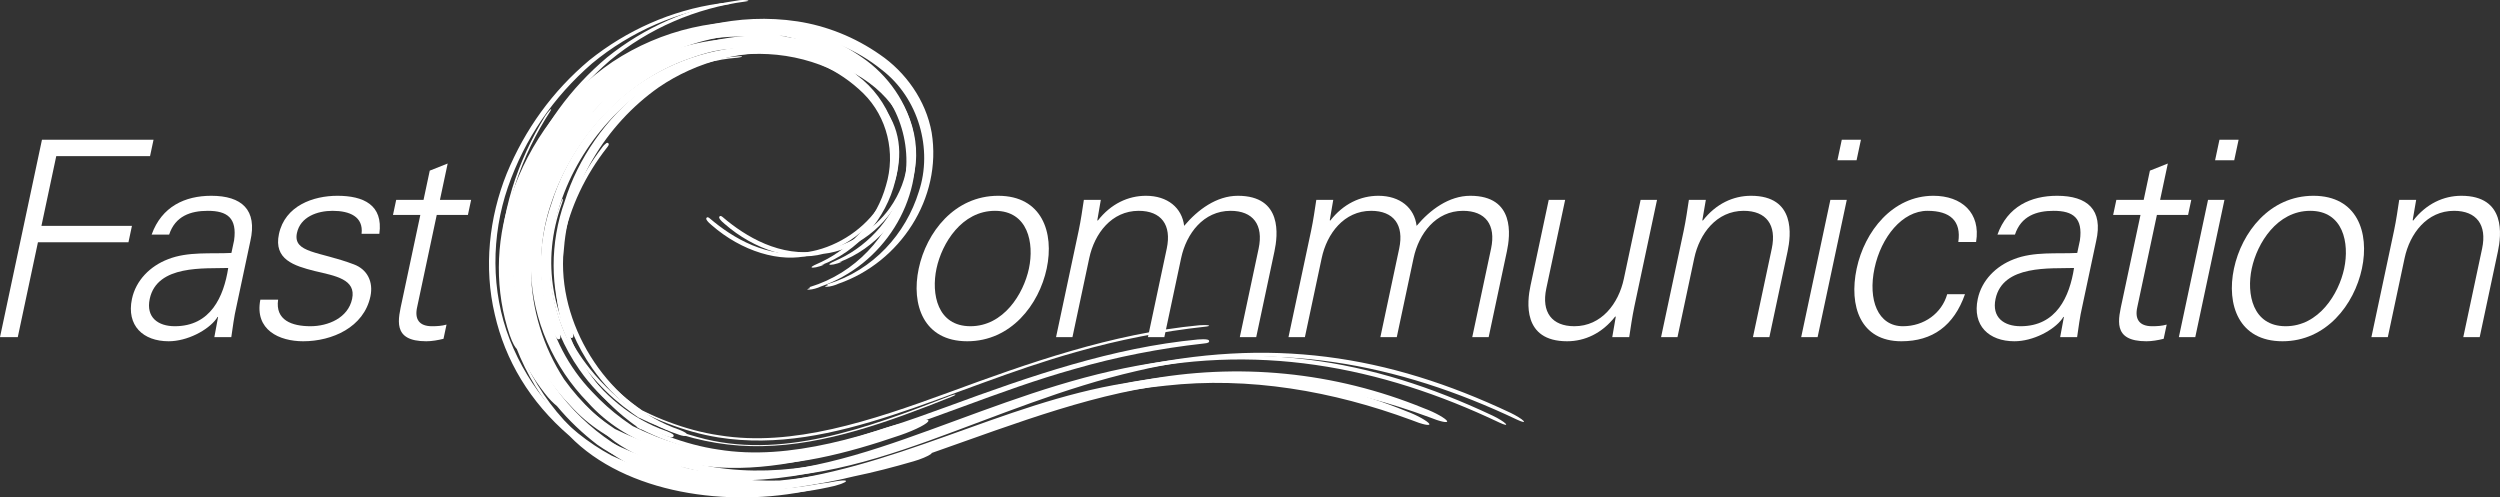
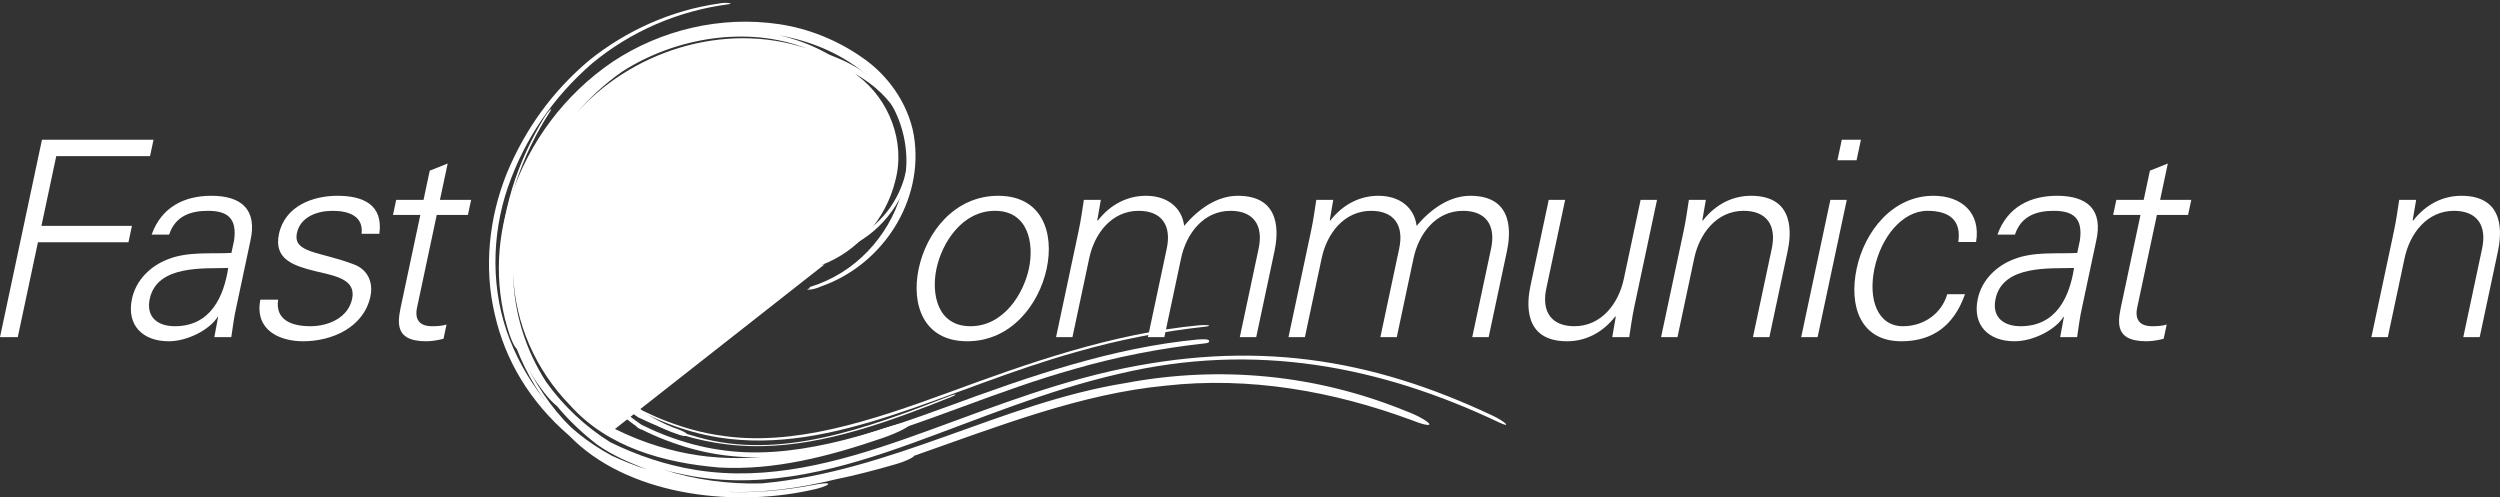
<svg xmlns="http://www.w3.org/2000/svg" xmlns:ns1="http://www.inkscape.org/namespaces/inkscape" version="1.1" width="967.129" height="192.42" viewBox="0 0 967.129 192.42">
  <rect x="0" y="0" width="967.129" height="192.42" fill="#333333" stroke="none" />
  <defs>
    <clipPath id="clip_0">
      <path transform="matrix(1,0,0,-1,0,192.42)" d="M0 192.42H967.129V0H0Z" />
    </clipPath>
    <clipPath id="clip_1">
      <path transform="matrix(1,0,0,-1,0,192.42)" d="M0 192.42H967.129V0H0Z" />
    </clipPath>
    <clipPath id="clip_2">
      <path transform="matrix(1,0,0,-1,0,192.42)" d="M0 192.42H967.129V0H0Z" />
    </clipPath>
  </defs>
  <g ns1:groupmode="layer" ns1:label="spirala tmava">
    <g clip-path="url(#clip_0)">
-       <path transform="matrix(1,0,0,-1,240.705,27.698)" d="M0 0C-6.926-4.8-13.055-10.569-18.461-16.927 2.754 7.779 39.441 19.682 71.362 8.938 48.427 17.931 20.429 13.15 0 0M305.221-134.766C274.944-123.598 242.571-117.87 210.133-121.507 177.555-124.624 145.974-137.027 112.811-148.661 112.843-148.749 112.783-148.872 112.579-149.041 111.52-149.845 108.522-151.124 105.84-151.869 98.213-154.083 90.517-156.104 82.67-157.714 68.264-161.248 53.201-163.341 38.137-162.44 50.176-163.249 62.174-162.086 73.716-159.955 77.168-159.287 79.938-159.005 79.686-159.588 79.469-160.108 76.437-161.269 72.777-161.942 41.208-168.818 1.368-163.346-20.38-140.956-35.831-127.678-45.262-111.591-49.281-94.016-53.624-75.767-51.505-56.401-44.66-39.4-37.569-22.307-27.052-7.658-12.72 4.406 1.681 15.941 18.979 23.709 37.377 26.329 38.81 26.654 40.566 26.628 41.324 26.499 42.332 26.38 42.043 26.162 40.752 25.997 21.745 23.476 3.413 15.663-11.658 3.167-26.591-9.771-37.69-25.882-44.231-44.752-50.645-63.461-50.896-84.803-43.502-103.679-36.063-122.549-22.506-138.611-4.113-148.545 .327-150.606 4.869-152.414 9.503-153.911 2.878-151.214-3.347-148.78-9.674-144.309-15.34-139.96-20.615-134.976-25.279-129.358-26.485-128.42-28.258-126.702-30.001-124.415-34.266-118.959-37.869-112.955-40.658-106.564-40.627-106.874-40.66-107.066-40.754-107.126-41.188-107.278-42.476-104.969-43.509-101.971-49.257-85.054-49.052-66.333-43.388-49.397L-42.977-48.224C-35.976-27.295-22.321-8.828-3.691 3.805 14.943 16.155 38.18 21.733 60.857 18.324 72.188 16.608 83.215 12.18 92.825 5.458 102.605-1.181 110.638-12.177 112.84-24.736 116.934-50.122 100.593-74.9 76.838-83.14 75.574-83.765 73.475-84.33 72.427-84.341 71.229-84.439 71.376-84.166 72.688-83.734 72.604-83.59 72.189-83.439 72.629-83.315 90.301-77.936 102.854-63.807 107.863-47.556 113.337-31.247 107.848-11.334 93.474-.374 83.958 7.34 72.479 11.93 60.801 14.022 72.823 11.312 83.498 5.596 91.008-1.554 103.201-10.601 109.661-27.17 105.654-42.178 102.083-57.071 90.878-69.689 77.09-74.821L78.297-74.56C75.939-75.75 73.442-76.02 73.296-75.751 72.923-75.433 74.855-74.627 77.205-73.561 89.274-67.794 98.56-56.677 102.042-44.052 105.886-31.443 102.476-17.528 93.332-8.475 74.525 10.038 43.951 13.109 19.273 3.98-5.898-4.704-25.684-26.639-34.254-51.733-43.098-76.881-36.892-105.945-18.507-124.994-14.944-128.813-11.054-132.337-6.829-135.436-5.79-136.23-4.683-136.941-3.617-137.699L-2.811-138.26C-2.975-138.171-1.876-138.856-3.076-138.131L-2.624-138.343-.817-139.189C1.572-140.365 4.036-141.333 6.476-142.352 16.332-146.142 26.581-148.587 37.017-149.26 57.949-150.749 79.05-145.44 99.882-138.458 106.081-136.346 111.388-135.196 111.586-136.114 111.753-137.052 106.864-139.653 100.567-141.81 79.967-148.855 58.791-154.382 37.402-153.15 16.329-151.355-5.567-145.444-20.187-129.061-33.428-115.513-41.591-97.195-42.163-78.324-41.971-93.063-37.439-107.696-29.362-120.143-22.794-129.324-14.176-137.409-4.648-143.356 5.694-148.456 16.806-152.211 28.394-154.088 56.333-158.629 83.712-151.084 109.449-142.078 135.392-132.995 160.936-122.257 189.18-115.833 243.756-103.601 289.116-110.616 336.799-133.13 338.897-134.13 341.104-135.483 341.758-136.199 342.45-136.925 341.403-136.754 339.313-135.764 293.442-113.958 244.672-104.412 192.045-116.953 164.158-123.353 138.401-134.289 111.819-143.89 85.493-153.357 56.697-161.651 27.295-156.551 23.378-155.833 19.504-155.033 15.726-153.913 28.041-157.942 41.099-159.652 53.934-159.309 104.311-154.704 146.752-128.224 194.532-120.52 231.258-113.593 268.5-117.142 303.317-131.374 307.77-132.999 311.659-135.324 312.202-136.247 312.733-137.209 309.573-136.54 305.221-134.766" fill="#ffffff" />
+       <path transform="matrix(1,0,0,-1,240.705,27.698)" d="M0 0C-6.926-4.8-13.055-10.569-18.461-16.927 2.754 7.779 39.441 19.682 71.362 8.938 48.427 17.931 20.429 13.15 0 0M305.221-134.766C274.944-123.598 242.571-117.87 210.133-121.507 177.555-124.624 145.974-137.027 112.811-148.661 112.843-148.749 112.783-148.872 112.579-149.041 111.52-149.845 108.522-151.124 105.84-151.869 98.213-154.083 90.517-156.104 82.67-157.714 68.264-161.248 53.201-163.341 38.137-162.44 50.176-163.249 62.174-162.086 73.716-159.955 77.168-159.287 79.938-159.005 79.686-159.588 79.469-160.108 76.437-161.269 72.777-161.942 41.208-168.818 1.368-163.346-20.38-140.956-35.831-127.678-45.262-111.591-49.281-94.016-53.624-75.767-51.505-56.401-44.66-39.4-37.569-22.307-27.052-7.658-12.72 4.406 1.681 15.941 18.979 23.709 37.377 26.329 38.81 26.654 40.566 26.628 41.324 26.499 42.332 26.38 42.043 26.162 40.752 25.997 21.745 23.476 3.413 15.663-11.658 3.167-26.591-9.771-37.69-25.882-44.231-44.752-50.645-63.461-50.896-84.803-43.502-103.679-36.063-122.549-22.506-138.611-4.113-148.545 .327-150.606 4.869-152.414 9.503-153.911 2.878-151.214-3.347-148.78-9.674-144.309-15.34-139.96-20.615-134.976-25.279-129.358-26.485-128.42-28.258-126.702-30.001-124.415-34.266-118.959-37.869-112.955-40.658-106.564-40.627-106.874-40.66-107.066-40.754-107.126-41.188-107.278-42.476-104.969-43.509-101.971-49.257-85.054-49.052-66.333-43.388-49.397L-42.977-48.224C-35.976-27.295-22.321-8.828-3.691 3.805 14.943 16.155 38.18 21.733 60.857 18.324 72.188 16.608 83.215 12.18 92.825 5.458 102.605-1.181 110.638-12.177 112.84-24.736 116.934-50.122 100.593-74.9 76.838-83.14 75.574-83.765 73.475-84.33 72.427-84.341 71.229-84.439 71.376-84.166 72.688-83.734 72.604-83.59 72.189-83.439 72.629-83.315 90.301-77.936 102.854-63.807 107.863-47.556 113.337-31.247 107.848-11.334 93.474-.374 83.958 7.34 72.479 11.93 60.801 14.022 72.823 11.312 83.498 5.596 91.008-1.554 103.201-10.601 109.661-27.17 105.654-42.178 102.083-57.071 90.878-69.689 77.09-74.821L78.297-74.56L-2.811-138.26C-2.975-138.171-1.876-138.856-3.076-138.131L-2.624-138.343-.817-139.189C1.572-140.365 4.036-141.333 6.476-142.352 16.332-146.142 26.581-148.587 37.017-149.26 57.949-150.749 79.05-145.44 99.882-138.458 106.081-136.346 111.388-135.196 111.586-136.114 111.753-137.052 106.864-139.653 100.567-141.81 79.967-148.855 58.791-154.382 37.402-153.15 16.329-151.355-5.567-145.444-20.187-129.061-33.428-115.513-41.591-97.195-42.163-78.324-41.971-93.063-37.439-107.696-29.362-120.143-22.794-129.324-14.176-137.409-4.648-143.356 5.694-148.456 16.806-152.211 28.394-154.088 56.333-158.629 83.712-151.084 109.449-142.078 135.392-132.995 160.936-122.257 189.18-115.833 243.756-103.601 289.116-110.616 336.799-133.13 338.897-134.13 341.104-135.483 341.758-136.199 342.45-136.925 341.403-136.754 339.313-135.764 293.442-113.958 244.672-104.412 192.045-116.953 164.158-123.353 138.401-134.289 111.819-143.89 85.493-153.357 56.697-161.651 27.295-156.551 23.378-155.833 19.504-155.033 15.726-153.913 28.041-157.942 41.099-159.652 53.934-159.309 104.311-154.704 146.752-128.224 194.532-120.52 231.258-113.593 268.5-117.142 303.317-131.374 307.77-132.999 311.659-135.324 312.202-136.247 312.733-137.209 309.573-136.54 305.221-134.766" fill="#ffffff" />
      <path transform="matrix(1,0,0,-1,348.521,43.428)" d="M0 0C-8.247 15.469-28.131 25.945-49.461 26.033-67.634 25.978-85.546 19.874-99.897 8.847-113.985-2.16-124.977-17.936-130.057-34.439-135.801-50.47-135.78-68.288-129.993-83.301-129.426-84.996-128.4-86.96-127.68-87.276-127.505-87.353-127.322-87.355-127.163-87.284-126.721-87.096-126.637-86.656-126.931-85.475-124.917-90.203-122.386-94.789-119.355-99.108-110.806-111.291-99.087-120.33-86.358-124.561-85.975-124.712-83.905-125.495-83.23-125.146-83.084-125.071-82.985-124.945-82.938-124.796-82.896-124.664-82.896-124.521-82.954-124.388-83.032-124.205-83.197-123.823-85.798-122.796-112.275-113.686-131.97-84.343-130.662-55.983-130.561-55.348-130.51-54.671-130.457-53.954-130.419-53.447-130.381-52.922-130.322-52.392-128.435-28.672-114.39-4.899-93.666 9.663-78.961 19.717-60.482 24.484-42.972 22.738-24.293 20.814-7.79 11.395-.932-1.261 4.952-11.798 3.628-25.845-4.302-37.05-10.488-45.707-20.856-52.056-31.36-53.62-46.616-56.292-60.161-48.037-68.839-40.642-69.243-40.308-69.739-39.898-70.138-40.26-70.52-40.607-70.186-41.102-70.026-41.34-69.715-41.834-68.808-42.722-68.242-43.147-56.629-53.323-41.643-57.896-30.077-54.782-17.584-53.44-5.572-44.294 .536-31.472 5.809-20.401 5.608-8.636 0 0" fill="#ffffff" />
      <path transform="matrix(1,0,0,-1,265.598,168.195)" d="M0 0C-.003-.011-.011-.019-.015-.03-.018-.042-.017-.055-.021-.067Z" fill="#ffffff" />
    </g>
  </g>
  <g ns1:groupmode="layer" ns1:label="spirala svetla">
    <g clip-path="url(#clip_1)">
-       <path transform="matrix(1,0,0,-1,247.583,26.589)" d="M0 0C-6.926-4.8-13.055-10.569-18.461-16.927 2.754 7.779 39.441 19.682 71.362 8.938 48.427 17.931 20.429 13.15 0 0M305.221-134.766C274.943-123.598 242.571-117.87 210.133-121.507 177.556-124.624 145.974-137.027 112.811-148.661 112.843-148.749 112.783-148.872 112.579-149.041 111.519-149.845 108.522-151.124 105.84-151.869 98.213-154.083 90.517-156.104 82.67-157.714 68.264-161.248 53.201-163.341 38.137-162.44 50.176-163.249 62.174-162.086 73.716-159.955 77.168-159.287 79.938-159.005 79.686-159.588 79.469-160.108 76.436-161.269 72.777-161.942 41.208-168.818 1.368-163.346-20.38-140.956-34.477-128.842-45.1-112.3-49.281-94.016-53.624-75.767-51.505-56.401-44.66-39.4-37.569-22.307-27.052-7.658-12.72 4.406 1.681 15.941 18.979 23.709 37.376 26.329 38.81 26.654 40.566 26.628 41.324 26.499 42.332 26.38 42.043 26.162 40.752 25.997 21.745 23.476 3.413 15.663-11.658 3.167-26.591-9.771-37.691-25.882-44.232-44.752-50.645-63.461-50.896-84.803-43.503-103.679-36.063-122.549-22.506-138.611-4.113-148.545 .327-150.606 4.869-152.414 9.503-153.911 2.878-151.214-3.347-148.78-9.674-144.309-15.34-139.96-20.615-134.976-25.279-129.358-26.485-128.42-28.258-126.702-30.002-124.415-34.266-118.96-37.869-112.955-40.658-106.564-40.628-106.874-40.66-107.066-40.754-107.126-41.188-107.278-42.476-104.969-43.509-101.971-49.257-85.054-49.052-66.333-43.388-49.397L-42.977-48.224C-35.976-27.295-22.321-8.828-3.691 3.805 14.943 16.155 38.18 21.733 60.857 18.324 72.188 16.608 83.215 12.18 92.825 5.458 102.605-1.181 110.638-12.177 112.84-24.736 116.934-50.122 100.593-74.9 76.838-83.14 75.574-83.765 73.475-84.33 72.427-84.341 71.229-84.439 71.376-84.166 72.688-83.734 72.604-83.59 72.189-83.439 72.629-83.315 90.301-77.936 102.854-63.807 107.863-47.556 113.336-31.248 107.848-11.335 93.474-.374 83.958 7.34 72.479 11.93 60.801 14.022 72.823 11.312 83.498 5.596 91.008-1.554 103.201-10.601 109.661-27.17 105.654-42.178 102.083-57.071 90.878-69.689 77.09-74.821L78.297-74.56C75.939-75.75 73.442-76.021 73.296-75.751 72.923-75.433 74.855-74.627 77.205-73.561 89.274-67.794 98.56-56.677 102.042-44.052 105.886-31.443 102.476-17.528 93.331-8.475 74.525 10.038 43.951 13.109 19.272 3.98-5.898-4.704-25.684-26.639-34.254-51.733-43.098-76.881-36.892-105.945-18.507-124.994-14.944-128.814-11.054-132.337-6.829-135.436-5.79-136.23-4.683-136.941-3.617-137.699L-2.811-138.26C-2.975-138.171-1.877-138.856-3.076-138.131L-2.624-138.343-.817-139.189C1.572-140.365 4.036-141.333 6.476-142.352 16.332-146.142 26.581-148.587 37.017-149.26 57.949-150.749 79.05-145.44 99.882-138.458 106.08-136.346 111.388-135.196 111.586-136.114 111.753-137.052 106.864-139.653 100.567-141.81 79.967-148.855 58.79-154.382 37.402-153.15 16.329-151.355-5.567-145.444-20.187-129.062-33.428-115.513-41.591-97.195-42.163-78.324-41.971-93.064-37.439-107.696-29.362-120.143-22.794-129.324-14.176-137.409-4.648-143.356 5.694-148.456 16.806-152.211 28.393-154.088 56.333-158.629 83.712-151.085 109.449-142.078 135.392-132.995 160.936-122.257 189.18-115.833 243.757-103.601 289.115-110.616 336.8-133.13 338.896-134.13 341.103-135.483 341.759-136.199 342.449-136.925 341.403-136.754 339.312-135.764 293.441-113.958 244.672-104.412 192.046-116.953 164.158-123.353 138.401-134.289 111.819-143.89 85.493-153.357 56.697-161.651 27.295-156.551 23.378-155.833 19.504-155.033 15.726-153.913 28.041-157.942 41.099-159.652 53.934-159.309 104.311-154.704 146.752-128.224 194.532-120.52 231.259-113.593 268.5-117.142 303.316-131.374 307.77-132.999 311.659-135.324 312.201-136.247 312.732-137.209 309.573-136.54 305.221-134.766" fill="#ffffff" />
      <path transform="matrix(1,0,0,-1,285.67,21.774)" d="M0 0C-16.901-1.176-34.175-9.236-44.806-20.764-45.294-21.329-45.527-21.733-45.161-21.567-44.785-21.399-44.146-20.82-43.55-20.199-33.23-9.378-16.525-1.733-.451-.559 .517-.457 1.3-.275 1.365-.118 1.51 .027 .81 .072 0 0" fill="#ffffff" />
      <path transform="matrix(1,0,0,-1,233.843,51.329)" d="M0 0C-15.895-20.743-22.892-48.18-14.079-72.167-9.871-84.084-2.124-94.794 8.035-103.275 9.354-104.284 10.603-105.374 11.968-106.339L14.008-107.797 14.518-108.164 14.772-108.348 14.835-108.394C12.14-106.816 14.109-107.966 13.517-107.619L13.554-107.637 13.7-107.707 14.87-108.274C17.98-109.815 21.133-111.246 24.346-112.461 30.761-114.935 37.353-116.814 44.111-117.895 88.924-125.03 132.722-98.707 182.482-84.852 198.988-80.067 216.107-76.835 232.129-75.082 233.504-74.961 234.27-74.724 233.758-74.563 233.155-74.382 231.661-74.369 230.133-74.496 196.22-77.718 163.925-89.156 133.412-100.398 102.944-111.562 72.659-121.645 44.443-117.077 37.744-116.102 31.183-114.284 24.77-111.873 21.557-110.692 18.399-109.283 15.28-107.758L14.107-107.197 13.814-107.057 13.777-107.039C16.605-108.695 14.543-107.485 15.166-107.849L15.102-107.803 14.975-107.712 14.464-107.349 12.419-105.9C11.042-104.95 9.797-103.858 8.471-102.857-1.745-94.429-9.516-83.672-13.711-71.688-22.417-47.534-15.033-19.915 1.211 .723 1.65 1.275 1.792 1.661 1.52 1.55 1.131 1.296 .391 .58 0 0" fill="#ffffff" />
      <path transform="matrix(1,0,0,-1,467.25,131.415)" d="M0 0C-.78 .235-2.482 .199-3.816 .088-36.753-3.041-68.424-13.963-100.668-25.843-131.607-37.18-161.673-46.984-189.384-42.497-195.67-41.582-202.254-39.841-208.962-37.319-211.854-36.255-214.943-34.916-218.407-33.223-218.409-33.222-218.782-33.044-219.107-32.888L-219.153-32.855C-219.154-32.854-221.199-31.406-221.199-31.406-222.036-30.829-222.839-30.186-223.615-29.565-224.108-29.17-224.619-28.762-225.135-28.372-235.415-19.891-243.033-9.189-247.147 2.563-255.241 25.022-249.553 52.585-232.303 74.5-231.749 75.197-231.62 75.613-231.861 75.935-231.987 76.104-232.241 76.235-232.576 76.1L-232.621 76.081-232.661 76.055C-233.104 75.765-233.895 75-234.304 74.39-242.417 63.802-248.087 51.676-250.701 39.322-253.465 26.261-252.688 13.268-248.455 1.747-244.284-10.066-236.585-20.898-226.192-29.573-225.67-29.973-225.163-30.381-224.674-30.775-223.889-31.407-223.077-32.061-222.228-32.661-222.229-32.66-221.602-33.108-221.043-33.508-221.022-33.66-220.91-33.78-220.766-33.883L-220.78-33.887-220.645-33.964C-220.644-33.965-220.643-33.965-220.643-33.965-220.595-33.995-220.546-34.024-220.498-34.052L-219.324-34.739-219.257-34.637-219.255-34.638C-215.781-36.359-212.667-37.735-209.738-38.843-203.026-41.431-196.342-43.268-189.875-44.302-158.479-49.301-127.615-37.959-94.938-25.95-80.866-20.778-66.314-15.431-51.292-11.248-35.585-6.695-18.447-3.323-1.724-1.494 .273-1.318 .469-1.006 .508-.646 .52-.536 .518-.162 0 0" fill="#ffffff" />
      <path transform="matrix(1,0,0,-1,221.048,165.526)" d="M0 0C-15.759 15.661-26.088 38.505-26.489 61.383-27.219 84.335-18.944 105.887-8.218 122.417-7.675 123.322-7.719 123.545-8.237 123.058-8.746 122.582-9.657 121.438-10.173 120.596-20.419 103.949-28.241 82.647-27.344 60.036-26.665 37.514-16.533 15.081-1.073-.277 .416-1.752 1.827-2.877 2.167-2.845 2.406-2.717 1.522-1.541 0 0" fill="#ffffff" />
-       <path transform="matrix(1,0,0,-1,343.521,43.928)" d="M0 0C-8.247 15.469-28.131 25.945-49.461 26.033-67.634 25.978-85.546 19.874-99.897 8.847-113.985-2.16-124.977-17.936-130.057-34.439-135.801-50.47-135.78-68.288-129.993-83.301-129.426-84.996-128.4-86.96-127.68-87.276-127.505-87.353-127.322-87.355-127.163-87.284-126.721-87.096-126.637-86.656-126.931-85.475-124.917-90.203-122.386-94.789-119.355-99.108-110.806-111.291-99.087-120.33-86.358-124.561-85.975-124.712-83.905-125.495-83.23-125.146-83.084-125.071-82.985-124.945-82.938-124.796-82.896-124.664-82.896-124.521-82.954-124.388-83.032-124.205-83.197-123.823-85.798-122.796-112.275-113.686-131.97-84.343-130.662-55.983-130.561-55.348-130.51-54.671-130.457-53.954-130.419-53.447-130.381-52.922-130.322-52.392-128.435-28.672-114.39-4.899-93.666 9.663-78.961 19.717-60.482 24.484-42.972 22.738-24.293 20.814-7.79 11.395-.932-1.261 4.952-11.798 3.628-25.845-4.302-37.05-10.488-45.707-20.856-52.056-31.36-53.62-46.616-56.292-60.161-48.037-68.839-40.642-69.243-40.308-69.739-39.898-70.138-40.26-70.52-40.607-70.186-41.102-70.026-41.34-69.715-41.834-68.808-42.722-68.242-43.147-56.629-53.323-41.643-57.896-30.077-54.782-17.584-53.44-5.572-44.294 .536-31.472 5.809-20.401 5.608-8.636 0 0" fill="#ffffff" />
      <path transform="matrix(1,0,0,-1,260.598,168.695)" d="M0 0C-.003-.011-.011-.019-.015-.03-.018-.042-.017-.055-.021-.067Z" fill="#ffffff" />
      <path transform="matrix(1,0,0,-1,367.682,153.096)" d="M0 0C-32.733-12.723-65.915-25.015-97.747-16.009-101.976-14.839-106.126-13.504-110.171-11.824-112.217-11.067-114.195-10.086-116.211-9.23L-119.185-7.777-120.674-7.053-120.861-6.963-120.907-6.94C-122.006-6.299-119.424-7.809-119.693-7.65L-119.704-7.643-119.724-7.628-119.806-7.57-120.132-7.336-120.785-6.867C-127.815-1.958-134.211 3.8-139.644 10.64-154.18 28.824-158.546 51.876-150.283 74.472-150.008 75.211-149.83 75.987-149.873 76.22-149.986 76.296-150.318 75.824-150.59 75.067-160.279 50.465-153.869 23.594-136.492 5.058-132.474 .694-127.985-3.229-123.142-6.699-122.354-7.198-119.722-9.194-120.461-8.476-119.075-9.118-117.708-9.815-116.314-10.422-113.53-11.657-110.716-12.762-107.886-13.796-96.536-17.819-84.719-19.743-72.69-19.483-48.522-19.044-24.231-10.257 .311-.461 1.363-.064 1.969 .313 1.971 .456 1.855 .58 .923 .358 0 0" fill="#ffffff" />
    </g>
  </g>
  <g ns1:groupmode="layer" ns1:label="text">
    <path transform="matrix(1,0,0,-1,16.235,54.053)" d="M0 0-16.235-76.378H-9.359L-1.556-39.671H33.459L34.808-33.323H-.207L5.527-6.348H41.811L43.16 0Z" fill="#ffffff" />
    <g clip-path="url(#clip_2)">
      <path transform="matrix(1,0,0,-1,67.631,126.2)" d="M0 0C13.858 0 18.931 11.425 20.657 22.533 11.598 22.215-6.872 23.908-9.706 10.579-11.234 3.385-6.453 0 0 0M22.928 33.217C24.138 41.892 20.279 44.642 12.768 44.642 6.104 44.642 .175 42.632-2.2 35.439H-8.97C-5.067 46.335 3.955 50.46 14.111 50.46 25.853 50.46 32.006 45.065 29.208 32.9L23.857 7.723C22.874 3.597 22.398-.635 21.845-4.232H15.286L16.738 3.597H16.527L16.052 2.856C12.78-1.587 4.793-5.818-2.4-5.818-12.239-5.818-18.785 .211-16.581 10.579-15.053 17.772-9.546 23.273-2.637 25.918 5.103 28.986 14.082 27.928 21.894 28.351Z" fill="#ffffff" />
      <path transform="matrix(1,0,0,-1,130.52,75.74)" d="M0 0C10.05 0 17.771-3.491 16.234-14.704H9.357C10.14-8.04 4.687-5.818-1.871-5.818-7.795-5.818-14.32-8.146-15.646-14.387-17.311-22.215-6.892-21.475 6.416-26.552 11.512-28.457 13.991-33.217 12.777-38.93 10.236-50.883-2.018-56.279-13.232-56.279-22.435-56.279-32.092-51.941-29.808-40.199H-22.932C-24.089-48.133-17.602-50.46-10.408-50.46-3.638-50.46 4.124-47.287 5.699-39.882 7.317-32.265-.77-30.996-8.828-29.091-16.758-27.082-24.704-24.648-22.613-14.81-20.274-3.808-9.309 0 0 0" fill="#ffffff" />
      <path transform="matrix(1,0,0,-1,162.608,83.145)" d="M0 0H-10.579L-9.342 5.818H1.237L3.643 17.137 10.575 19.888 7.584 5.818H19.644L18.407 0H6.347L-1.208-35.545C-2.348-40.411-.372-43.056 4.495-43.056 6.399-43.056 8.326-42.95 10.131-42.421L8.961-47.922C6.839-48.451 4.422-48.874 2.306-48.874-11.129-48.874-8.567-40.305-7.038-33.112Z" fill="#ffffff" />
      <path transform="matrix(1,0,0,-1,384.91,81.558)" d="M0 0C-12.8 0-20.531-12.483-22.622-22.321-24.714-32.159-22.289-44.642-9.489-44.642 3.311-44.642 11.043-32.159 13.133-22.321 15.225-12.483 12.8 0 0 0M20.01-22.321C17.042-36.285 6.2-50.46-10.726-50.46-27.652-50.46-32.467-36.285-29.499-22.321-26.531-8.357-15.689 5.818 1.237 5.818 18.163 5.818 22.978-8.357 20.01-22.321" fill="#ffffff" />
      <path transform="matrix(1,0,0,-1,424.503,85.155)" d="M0 0 .167-.211C5.264 6.347 11.945 9.415 18.822 9.415 27.179 9.415 32.748 4.761 33.591-2.221 38.833 4.02 46.114 9.415 54.366 9.415 71.716 9.415 69.83-5.924 68.526-12.06L61.466-45.277H55.118L62.403-11.002C64.36-1.798 60.218 3.597 51.542 3.597 41.07 3.597 34.443-5.184 32.419-14.704L25.921-45.277H19.574L26.859-11.002C28.815-1.798 24.673 3.597 15.998 3.597 5.525 3.597-1.102-5.184-3.125-14.704L-9.624-45.277H-15.971L-7.224-4.126C-6.347 0-5.765 4.231-5.212 7.829H1.347Z" fill="#ffffff" />
      <path transform="matrix(1,0,0,-1,514.422,85.155)" d="M0 0 .168-.211C5.264 6.347 11.945 9.415 18.822 9.415 27.18 9.415 32.748 4.761 33.592-2.221 38.832 4.02 46.115 9.415 54.367 9.415 71.715 9.415 69.83-5.924 68.525-12.06L61.467-45.277H55.119L62.404-11.002C64.359-1.798 60.217 3.597 51.543 3.597 41.07 3.597 34.443-5.184 32.42-14.704L25.922-45.277H19.574L26.859-11.002C28.816-1.798 24.674 3.597 15.998 3.597 5.525 3.597-1.102-5.184-3.125-14.704L-9.623-45.277H-15.971L-7.224-4.126C-6.347 0-5.765 4.231-5.211 7.829H1.348Z" fill="#ffffff" />
      <path transform="matrix(1,0,0,-1,634.674,77.326)" d="M0 0H6.348L-2.4-41.151C-3.277-45.277-3.859-49.509-4.412-53.105H-10.971L-9.623-45.277-9.791-45.065C-14.887-51.624-21.568-54.692-28.445-54.692-45.795-54.692-43.91-39.353-42.606-33.217L-35.545 0H-29.197L-36.483-34.275C-38.44-43.479-34.297-48.874-25.621-48.874-15.148-48.874-8.522-40.094-6.498-30.573Z" fill="#ffffff" />
      <path transform="matrix(1,0,0,-1,648.934,130.432)" d="M0 0H-6.348L2.4 41.151C3.277 45.277 3.859 49.508 4.412 53.105H10.971L9.625 45.277 9.791 45.066C14.887 51.624 21.568 54.692 28.445 54.692 45.795 54.692 43.91 39.353 42.606 33.217L35.545 0H29.197L36.483 34.275C38.44 43.479 34.297 48.874 25.621 48.874 15.148 48.874 8.522 40.093 6.498 30.573Z" fill="#ffffff" />
      <path transform="matrix(1,0,0,-1,718.217,61.987)" d="M0 0H-7.404L-5.719 7.934H1.687ZM-3.789-15.339-15.076-68.444H-21.424L-10.137-15.339Z" fill="#ffffff" />
      <path transform="matrix(1,0,0,-1,757.573,93.618)" d="M0 0C1.203 8.145-3.148 12.06-11.928 12.06-21.66 12.06-29.85 1.904-32.412-10.156-34.998-22.321-31.15-32.583-21.418-32.583-13.166-32.583-6.375-27.505-4.295-20.206H2.582C-1.695-32.371-9.959-38.401-22.02-38.401-37.889-38.401-42.393-24.754-39.313-10.261-36.254 4.125-25.396 17.878-9.635 17.878 1.262 17.878 8.754 11.319 6.877 0Z" fill="#ffffff" />
      <path transform="matrix(1,0,0,-1,781.686,126.2)" d="M0 0C13.859 0 18.932 11.425 20.658 22.533 11.598 22.215-6.871 23.908-9.705 10.579-11.234 3.385-6.453 0 0 0M22.93 33.217C24.139 41.892 20.279 44.642 12.77 44.642 6.104 44.642 .176 42.632-2.199 35.439H-8.971C-5.066 46.335 3.955 50.46 14.111 50.46 25.854 50.46 32.006 45.065 29.209 32.9L23.857 7.723C22.875 3.597 22.398-.635 21.846-4.232H15.287L16.738 3.597H16.527L16.053 2.856C12.781-1.587 4.793-5.818-2.4-5.818-12.238-5.818-18.785 .211-16.582 10.579-15.053 17.772-9.545 23.273-2.637 25.918 5.104 28.986 14.082 27.928 21.895 28.351Z" fill="#ffffff" />
      <path transform="matrix(1,0,0,-1,828.055,83.145)" d="M0 0H-10.578L-9.342 5.818H1.236L3.643 17.137 10.574 19.888 7.584 5.818H19.645L18.406 0H6.348L-1.209-35.545C-2.348-40.411-.371-43.056 4.494-43.056 6.399-43.056 8.326-42.95 10.131-42.421L8.961-47.922C6.84-48.451 4.422-48.874 2.307-48.874-11.129-48.874-8.566-40.305-7.037-33.112Z" fill="#ffffff" />
-       <path transform="matrix(1,0,0,-1,864.319,61.987)" d="M0 0H-7.404L-5.719 7.934H1.687ZM-3.789-15.339-15.076-68.444H-21.424L-10.137-15.339Z" fill="#ffffff" />
-       <path transform="matrix(1,0,0,-1,893.713,81.558)" d="M0 0C-12.801 0-20.531-12.483-22.623-22.321-24.713-32.159-22.289-44.642-9.488-44.642 3.311-44.642 11.043-32.159 13.133-22.321 15.225-12.483 12.801 0 0 0M20.01-22.321C17.041-36.285 6.199-50.46-10.727-50.46-27.652-50.46-32.467-36.285-29.498-22.321-26.531-8.357-15.689 5.818 1.236 5.818 18.162 5.818 22.978-8.357 20.01-22.321" fill="#ffffff" />
      <path transform="matrix(1,0,0,-1,923.727,130.432)" d="M0 0H-6.348L2.398 41.151C3.275 45.277 3.857 49.508 4.41 53.105H10.969L9.623 45.277 9.789 45.066C14.887 51.624 21.568 54.692 28.445 54.692 45.793 54.692 43.908 39.353 42.604 33.217L35.543 0H29.197L36.482 34.275C38.438 43.479 34.295 48.874 25.621 48.874 15.148 48.874 8.521 40.093 6.498 30.573Z" fill="#ffffff" />
    </g>
  </g>
</svg>